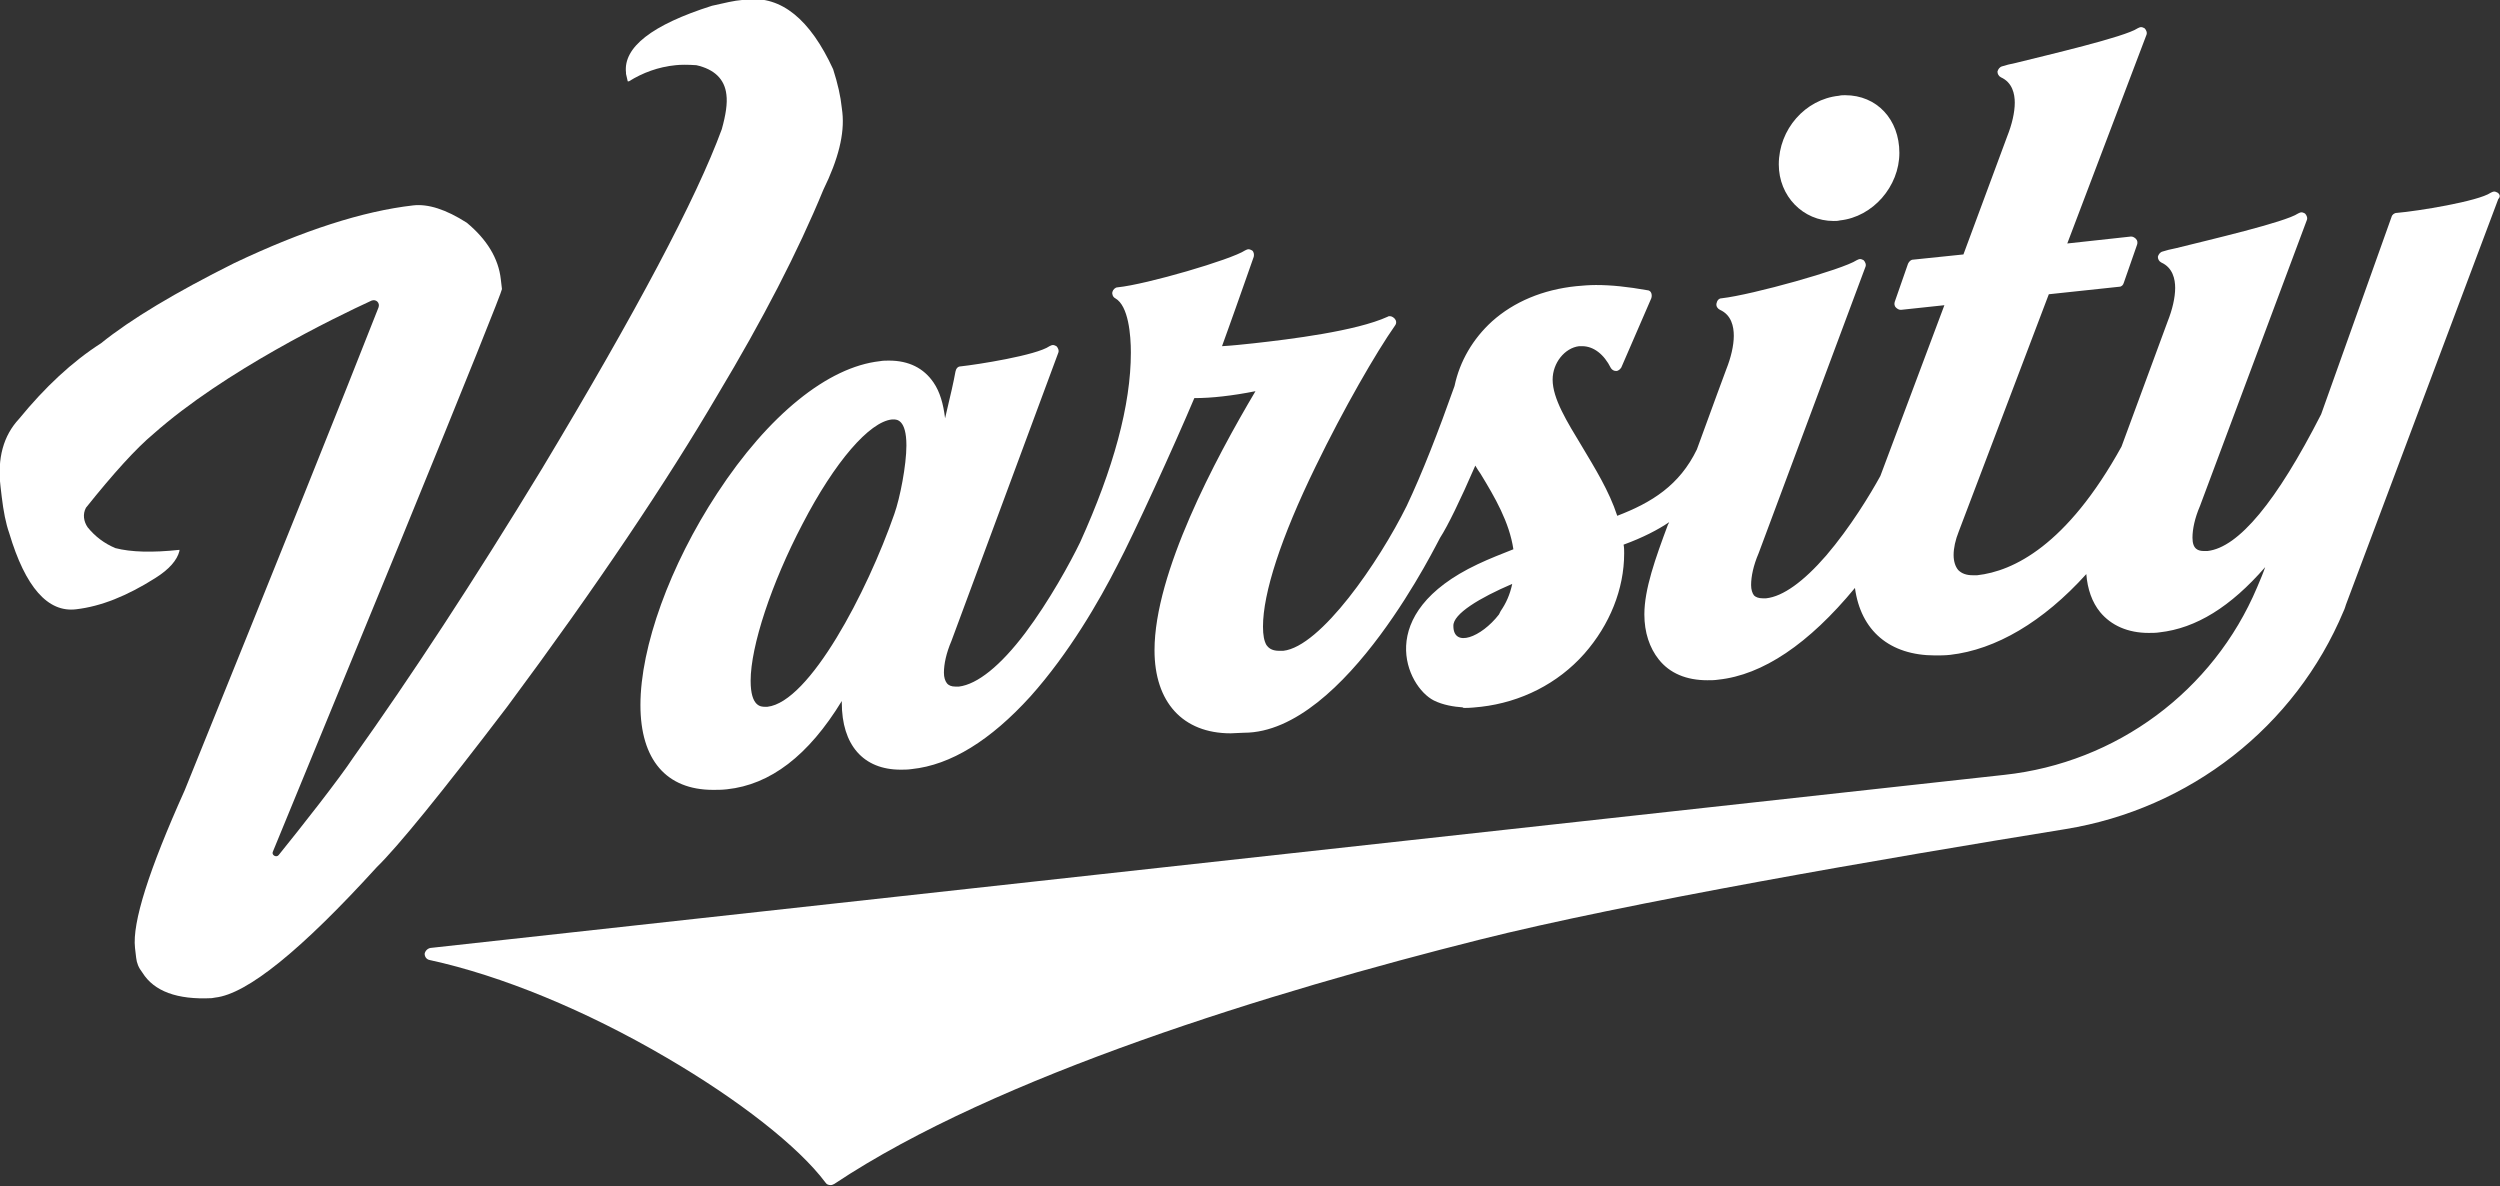
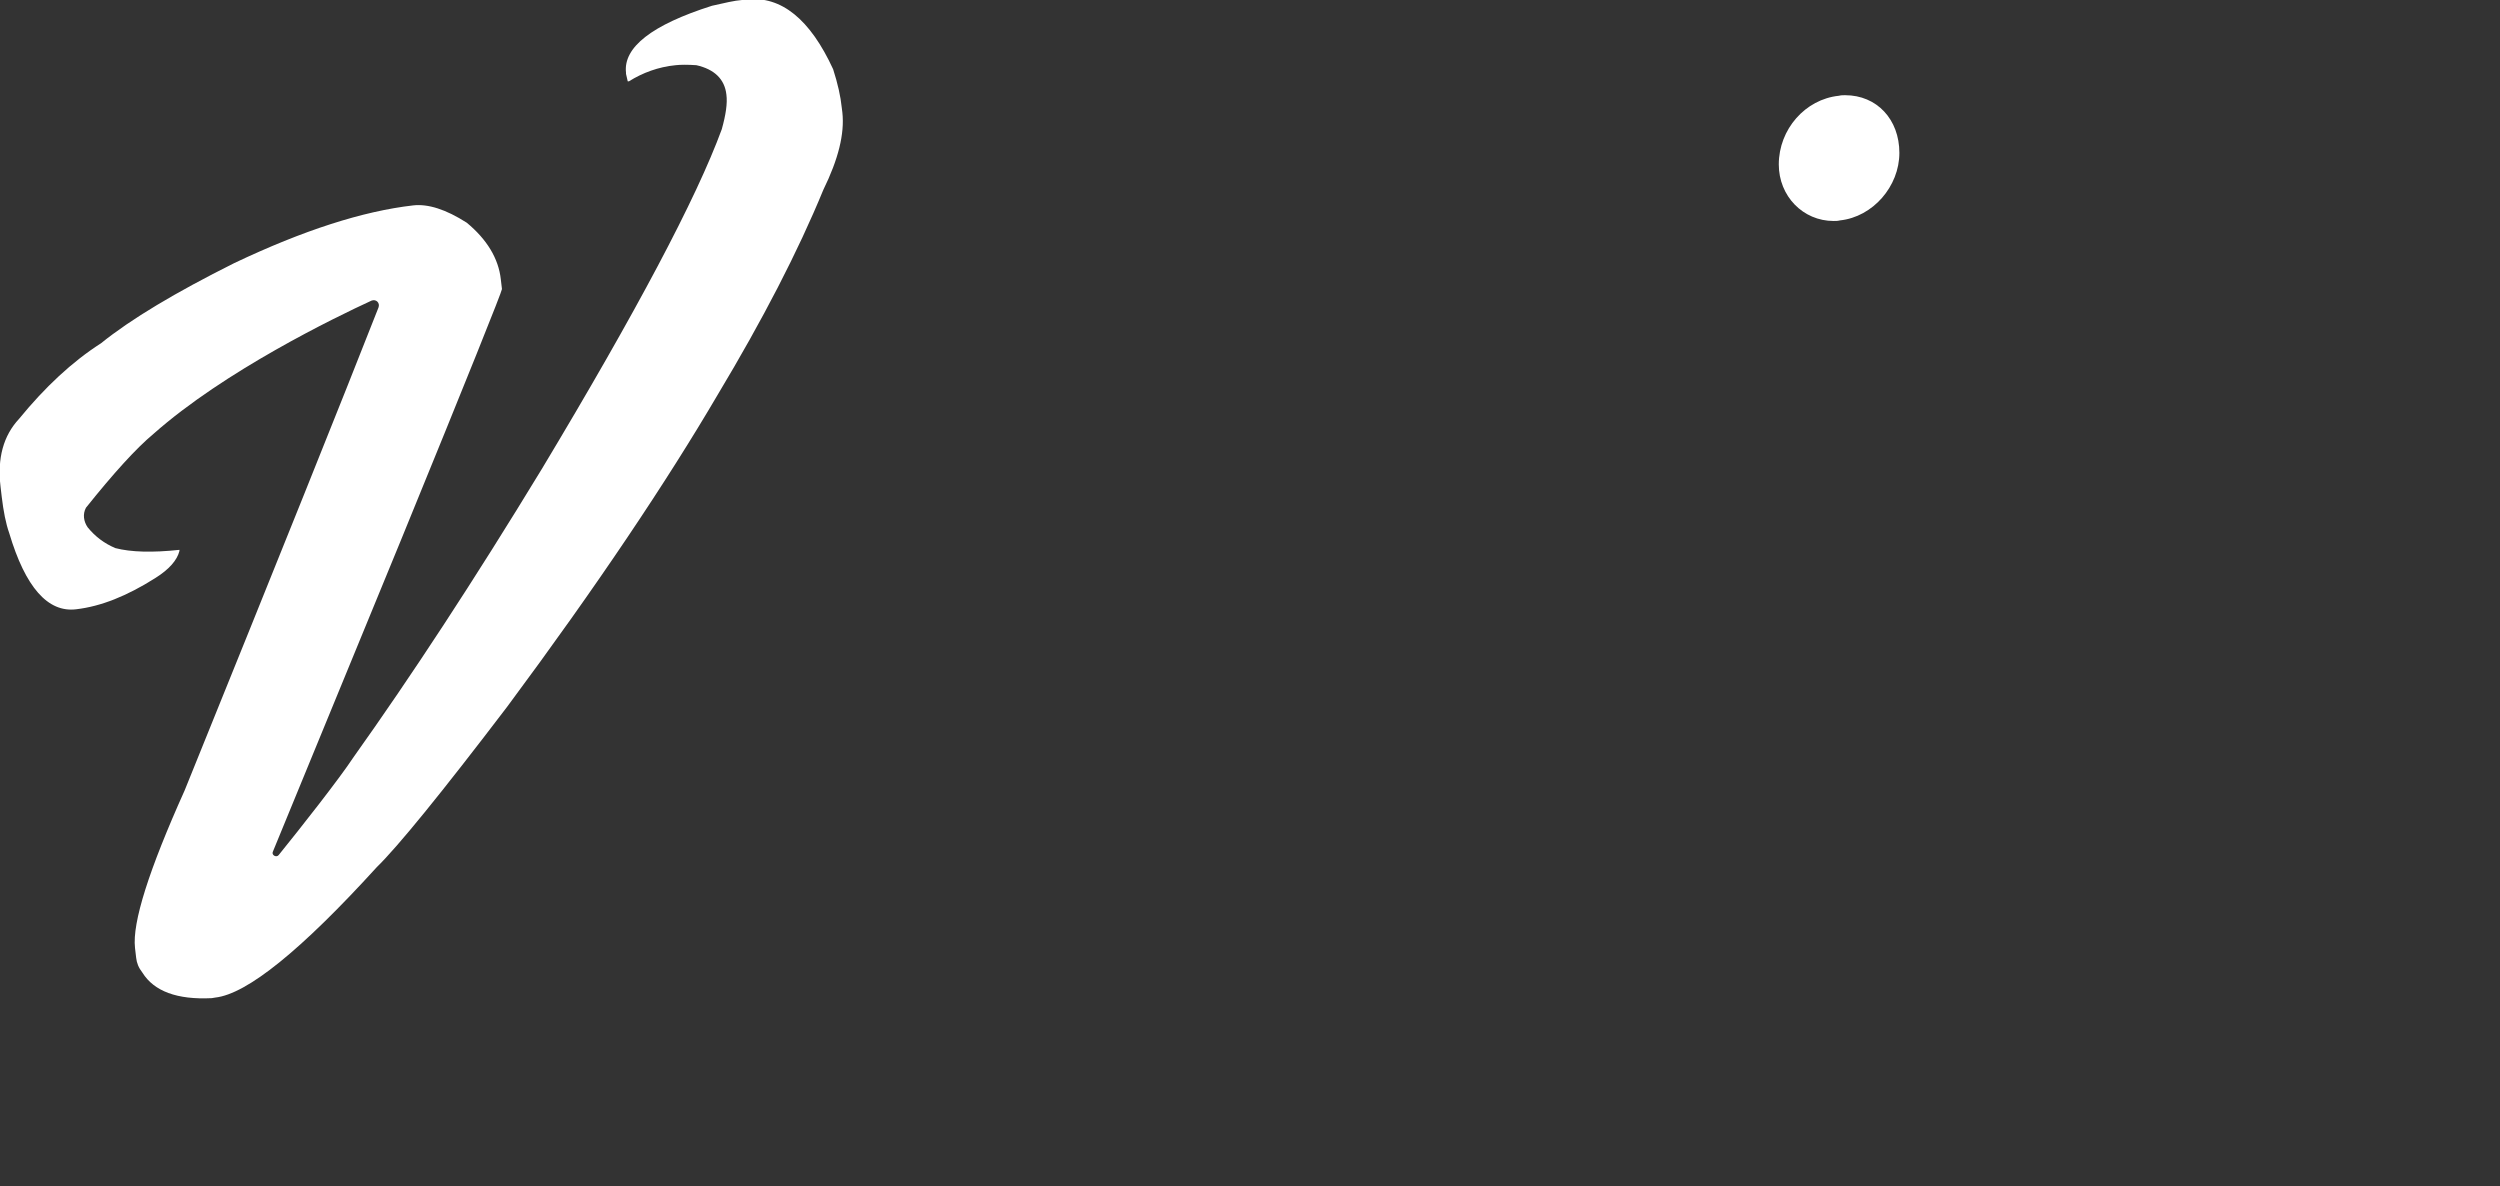
<svg xmlns="http://www.w3.org/2000/svg" version="1.1" id="Layer_1" x="0px" y="0px" viewBox="0 0 433.3 205.6" style="enable-background:new 0 0 433.3 205.6;" xml:space="preserve">
  <rect x="0" y="0" width="433.3" height="205.6" fill="#333333" stroke="none" />
  <style type="text/css">
	.st0{fill:#FFFFFF;}
</style>
  <g>
    <g>
      <path class="st0" d="M124.4,68.4c7.8-13,13.9-24.8,18.3-35.5c2.6-5.3,3.7-9.7,3.3-13.4l-0.1-0.8c-0.2-2-0.7-4.2-1.5-6.7    c-4-8.7-9-12.7-14.9-12.1L128.6,0c-1.3,0.1-3,0.5-5.2,1C113,4.3,108,8.2,108.5,12.6v0.2l0.3,1.3h0.2c2.4-1.5,5.1-2.5,8.1-2.8    c0.9-0.1,2.1-0.1,3.6,0c3.1,0.7,4.9,2.4,5.2,5.1c0.2,1.5-0.1,3.5-0.8,6c-4.4,12-14.8,31.6-31.2,58.9c-11.8,19.4-22.7,36-32.6,49.9    c-2.5,3.8-9.2,12.3-13,17c-0.4,0.5-1.3,0-1-0.6l22.2-54C81.2,65,87,50.5,87,50.1l-0.2-1.7c-0.4-3.6-2.4-6.9-5.9-9.8    c-3.6-2.3-6.7-3.3-9.3-3c-8.7,1-19,4.3-31,10c-10.2,5.1-17.9,9.7-23.1,13.9c-5,3.2-9.7,7.6-14.2,13.1c-2.7,2.9-3.8,6.8-3.2,11.8    l0.2,1.7c0.3,2.5,0.7,4.6,1.3,6.3c2.8,9.4,6.7,13.8,11.6,13.2c4.3-0.5,8.8-2.3,13.7-5.4c2.4-1.5,3.8-3.1,4.2-4.7v-0.2    c-4.7,0.5-8.4,0.4-11.1-0.3c-1.9-0.8-3.5-2-4.8-3.6c-0.7-1-0.9-2.3-0.3-3.4l0,0c4.8-6,8.7-10.3,11.7-12.8    C38.9,64.3,58.1,55,64.4,52.1c0.8-0.3,1.5,0.4,1.2,1.2C59.6,68.6,48.4,96.5,32,137c-6.2,13.8-9.1,22.9-8.6,27.3l0.2,1.7    c0.1,0.9,0.4,1.7,1.1,2.6c2,3.2,6,4.7,12,4.4l0.6-0.1c5.5-0.6,14.9-8.2,28-22.6c3.6-3.5,11.1-12.7,22.6-27.8    C103.5,101.5,115.6,83.4,124.4,68.4z" />
      <path class="st0" d="M317.8,38.3L317.8,38.3c0.4,0,0.7,0,1.1-0.1c5.7-0.6,10.3-5.9,10.3-11.7s-3.9-10-9.4-10c-0.4,0-0.7,0-1.1,0.1    c-5.8,0.6-10.4,5.8-10.4,11.9C308.3,34,312.5,38.3,317.8,38.3z" />
-       <path class="st0" d="M432.9,33.4c-0.2-0.1-0.4-0.2-0.6-0.2s-0.4,0.1-0.6,0.2c-2.2,1.5-12.7,3.2-16.3,3.5c-0.4,0-0.8,0.3-0.9,0.7    l-12.2,34.2c-7.7,15.1-14.3,23.1-19.7,23.7c-0.2,0-0.4,0-0.6,0c-1,0-2-0.3-2-2.3c0-1.5,0.4-3.4,1.3-5.5l18.5-49.5    c0.2-0.4,0-0.9-0.3-1.2c-0.2-0.1-0.4-0.2-0.6-0.2s-0.4,0.1-0.6,0.2c-2.2,1.5-15.5,4.6-21.1,6c-1,0.2-1.8,0.4-2.4,0.6    c-0.4,0.1-0.7,0.5-0.8,0.9c0,0.4,0.2,0.8,0.6,1c2,0.9,2.4,2.9,2.4,4.4c0,1.7-0.5,3.8-1.3,5.8l-8,21.7c-9.5,17.2-18.8,21.6-25,22.3    c-0.3,0-0.5,0-0.8,0c-1.1,0-1.9-0.3-2.5-0.9c-0.5-0.6-0.8-1.5-0.8-2.6c0-1.2,0.3-2.6,0.9-4.1l0,0L355.1,51l12.2-1.3    c0.4,0,0.7-0.3,0.8-0.7l2.3-6.6c0.1-0.3,0.1-0.7-0.2-1c-0.2-0.2-0.5-0.4-0.8-0.4h-0.1l-11,1.2L372,6.1c0.2-0.4,0-0.9-0.3-1.2    c-0.2-0.1-0.4-0.2-0.6-0.2s-0.4,0.1-0.6,0.2c-2.2,1.5-15.5,4.6-21.1,6c-1,0.2-1.8,0.4-2.4,0.6c-0.4,0.1-0.7,0.5-0.8,0.9    c0,0.4,0.2,0.8,0.6,1c2,0.9,2.4,2.9,2.4,4.4c0,1.7-0.5,3.8-1.3,5.8l-7.6,20.5l-8.7,0.9c-0.4,0-0.7,0.3-0.9,0.7l-2.3,6.6    c-0.1,0.3-0.1,0.7,0.2,1c0.2,0.2,0.5,0.4,0.8,0.4h0.1l7.5-0.8l-11.1,29.6c-1.7,3.1-5.2,8.9-9.4,13.8c-3.9,4.5-7.5,7.1-10.4,7.4    c-0.2,0-0.4,0-0.6,0c-0.7,0-1.2-0.2-1.5-0.5c-0.3-0.4-0.5-1-0.5-1.8c0-1.5,0.4-3.4,1.3-5.5l18.5-49.6c0.2-0.4,0-0.9-0.3-1.2    c-0.2-0.1-0.4-0.2-0.6-0.2s-0.4,0.1-0.6,0.2c-2.4,1.6-18.1,6-23.4,6.6c-0.5,0-0.8,0.4-0.9,0.9s0.2,0.9,0.6,1.1    c2,0.9,2.4,2.9,2.4,4.5c0,1.7-0.5,3.8-1.3,5.8c0,0-2.6,7-5.1,13.9c-3,6.2-7.8,9.2-13.8,11.5c-1.4-4.3-3.9-8.3-6.1-12    c-2.6-4.3-5.1-8.3-5.1-11.6c0-2.9,2.1-5.5,4.6-5.8c0.2,0,0.3,0,0.5,0c2,0,3.8,1.4,5,3.8c0.2,0.3,0.5,0.5,0.9,0.5l0,0    c0.4,0,0.7-0.3,0.9-0.6l5.2-12c0.1-0.3,0.1-0.6,0-0.9c-0.1-0.3-0.4-0.5-0.7-0.5c-3.4-0.6-6.2-0.9-8.9-0.9c-1.2,0-2.3,0.1-3.4,0.2    c-5.8,0.6-10.8,2.7-14.6,6.1c-3.3,3-5.6,6.9-6.5,11.2c-2.8,7.9-5.6,15.1-8.3,20.8c-4.8,9.7-14.9,24.4-21.4,25.1    c-0.2,0-0.5,0-0.7,0c-1.4,0-1.9-0.6-2.2-1c-0.4-0.7-0.6-1.7-0.6-3.2c0-5.8,3.1-15.4,9.1-27.7c4.9-10.1,10.5-19.8,13.8-24.5    c0.3-0.4,0.2-0.9-0.1-1.2c-0.2-0.2-0.5-0.4-0.8-0.4c-0.1,0-0.3,0-0.4,0.1c-5.5,2.5-16.9,3.9-23.2,4.6c-1.9,0.2-3.7,0.4-5.5,0.5    c0.7-1.9,1.5-4.2,2.4-6.7c0.9-2.6,2-5.6,3.1-8.8c0.1-0.4,0-0.9-0.3-1.1c-0.2-0.1-0.4-0.2-0.6-0.2c-0.2,0-0.4,0.1-0.6,0.2    c-2.4,1.6-17.1,5.9-22.1,6.4c-0.4,0-0.8,0.4-0.9,0.8c-0.1,0.4,0.1,0.9,0.5,1.1c2.3,1.3,2.7,6.4,2.7,9.4c0,9.1-3,20.1-8.8,32.9    c-1.7,3.5-5.3,10.1-9.5,15.7c-4.3,5.7-8.3,8.9-11.5,9.3c-0.2,0-0.4,0-0.6,0c-0.7,0-1.2-0.2-1.5-0.6s-0.5-1-0.5-1.8    c0-1.5,0.4-3.4,1.3-5.5l18.5-49.9c0.2-0.4,0-0.9-0.3-1.2c-0.2-0.1-0.4-0.2-0.6-0.2c-0.2,0-0.4,0.1-0.6,0.2    c-2.3,1.6-12.6,3.2-15.4,3.5c-0.5,0-0.8,0.4-0.9,0.9c-0.3,1.7-0.9,4.3-1.5,6.8c-0.1,0.4-0.2,0.9-0.3,1.3c-0.3-2.5-0.9-4.6-2-6.2    c-1.7-2.5-4.3-3.8-7.7-3.8c-0.5,0-1.1,0-1.6,0.1c-9,1-19.3,9.3-28.2,22.9C116.1,98,111,112.1,111,122.2c0,9.5,4.5,14.7,12.6,14.7    c0.8,0,1.5,0,2.4-0.1c7.5-0.8,14.1-5.8,19.9-15.3c0,0.1,0,0.2,0,0.3c0,7.3,3.7,11.6,10.2,11.6c0.6,0,1.2,0,1.9-0.1    c6.8-0.7,13.7-5,20.6-12.6c6.7-7.5,11.9-16.5,15.1-22.8c2.7-5.1,9.8-20.6,13.3-28.9c1.5,0,3.2-0.1,4.9-0.3    c1.8-0.2,3.7-0.5,5.7-0.9c-7,11.8-17.5,31.5-17.5,44.9c0,9,4.9,14.4,13.2,14.4c0.7,0,1.5-0.1,2.3-0.1c17.7,0,33.9-33.8,34-33.8    c1.3-2,3.5-6.5,6.1-12.5c0.3,0.5,0.6,1,0.9,1.4c2.5,4.1,5,8.4,5.7,13.1c-2,0.8-4.1,1.6-6.2,2.6c-18.2,8.6-12.3,21.2-7.6,23.6    c1.6,0.8,3.5,1.1,5,1.2c0.1,0.1,0.2,0.1,0.4,0.1c0.9,0,1.9-0.1,2.8-0.2c6.9-0.8,13.3-4,17.9-9.2c4.4-5,6.9-11.2,6.9-17.4    c0-0.5,0-1-0.1-1.5c3.3-1.2,6-2.6,7.9-3.9c-0.1,0.3-0.2,0.4-0.2,0.4c-2.2,5.9-4.1,11.2-4.1,15.6c0,3.1,0.9,5.8,2.5,7.8    c1.9,2.4,4.8,3.6,8.4,3.6c0.6,0,1.3,0,1.9-0.1c7.7-0.8,15.7-6.2,23.7-15.9c1,7.4,6,11.7,13.9,11.7c0.8,0,1.7,0,2.6-0.1    c7.9-0.9,16.1-5.7,23.6-14c0.2,2.6,1,4.9,2.4,6.6c1.9,2.3,4.8,3.6,8.4,3.6c0.6,0,1.3,0,1.9-0.1c6.3-0.7,12.3-4.4,18.3-11.3    c-0.3,0.9-0.8,2.1-1.4,3.5c-7.6,18-24.4,30.4-43.8,32.5l-272.8,30c-0.5,0.1-0.9,0.5-1,1c0,0.5,0.3,1,0.9,1.1    c12.4,2.7,27,8.7,41,16.9c12.5,7.3,22.9,15.4,27.6,21.7c0.2,0.3,0.5,0.4,0.9,0.4c0.2,0,0.4-0.1,0.6-0.2    c28.2-18.8,76.3-33.4,111.7-42.3c25.4-6.4,70.8-14.2,101.7-19.2c21.5-3.5,39.8-17.7,48.2-37.8c0.2-0.4,0.3-0.8,0.4-1.1L433,34.5    C433.4,34.1,433.3,33.7,432.9,33.4z M155,89.1c-4.7,13.5-14.7,32.6-22,33.4c-0.1,0-0.3,0-0.4,0c-0.7,0-2.5,0-2.5-4.5    c0-6,3.6-16.9,9-27.2c5.6-10.8,11.6-17.7,15.5-18.1c0.1,0,0.2,0,0.3,0c0.5,0,2.2,0,2.2,4.5C157.1,80.6,156,86.3,155,89.1z     M262.1,101.2c-0.4,1.9-1.1,3.4-2,4.7c-0.1,0.2-0.2,0.4-0.3,0.6c-3.1,4-7.9,5.8-7.9,2C251.8,106.4,256.5,103.6,262.1,101.2z" />
    </g>
  </g>
</svg>